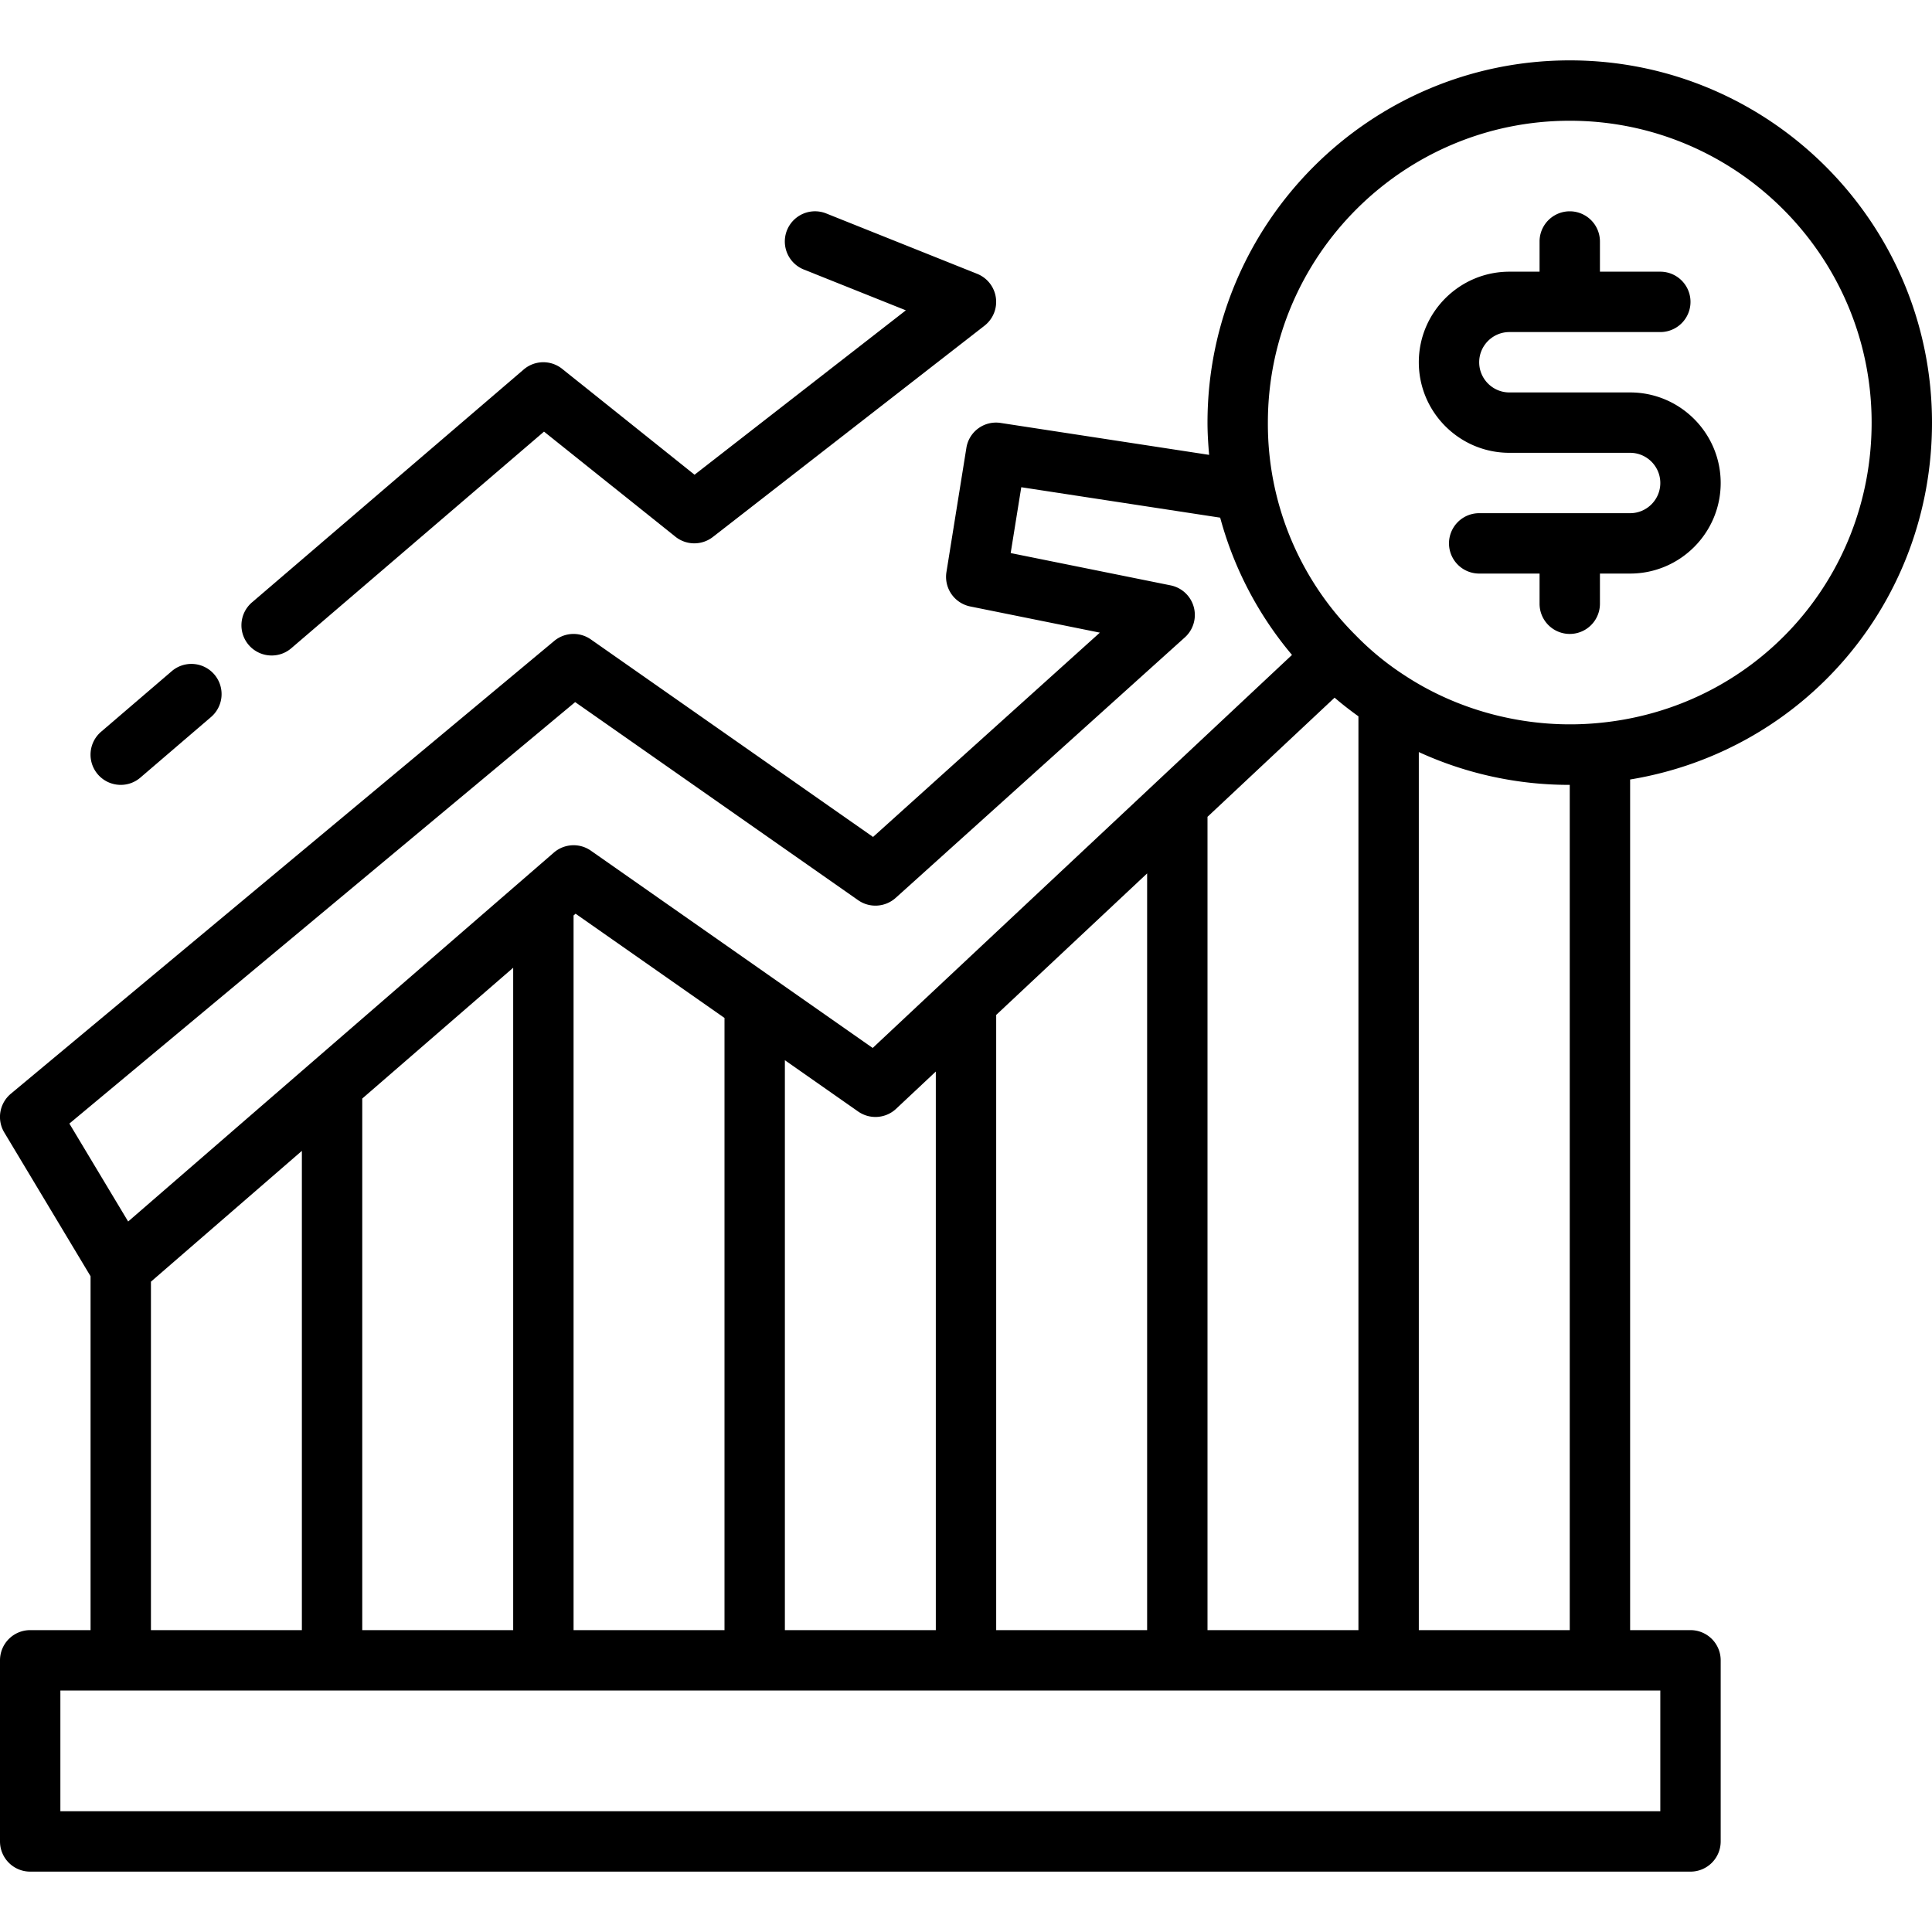
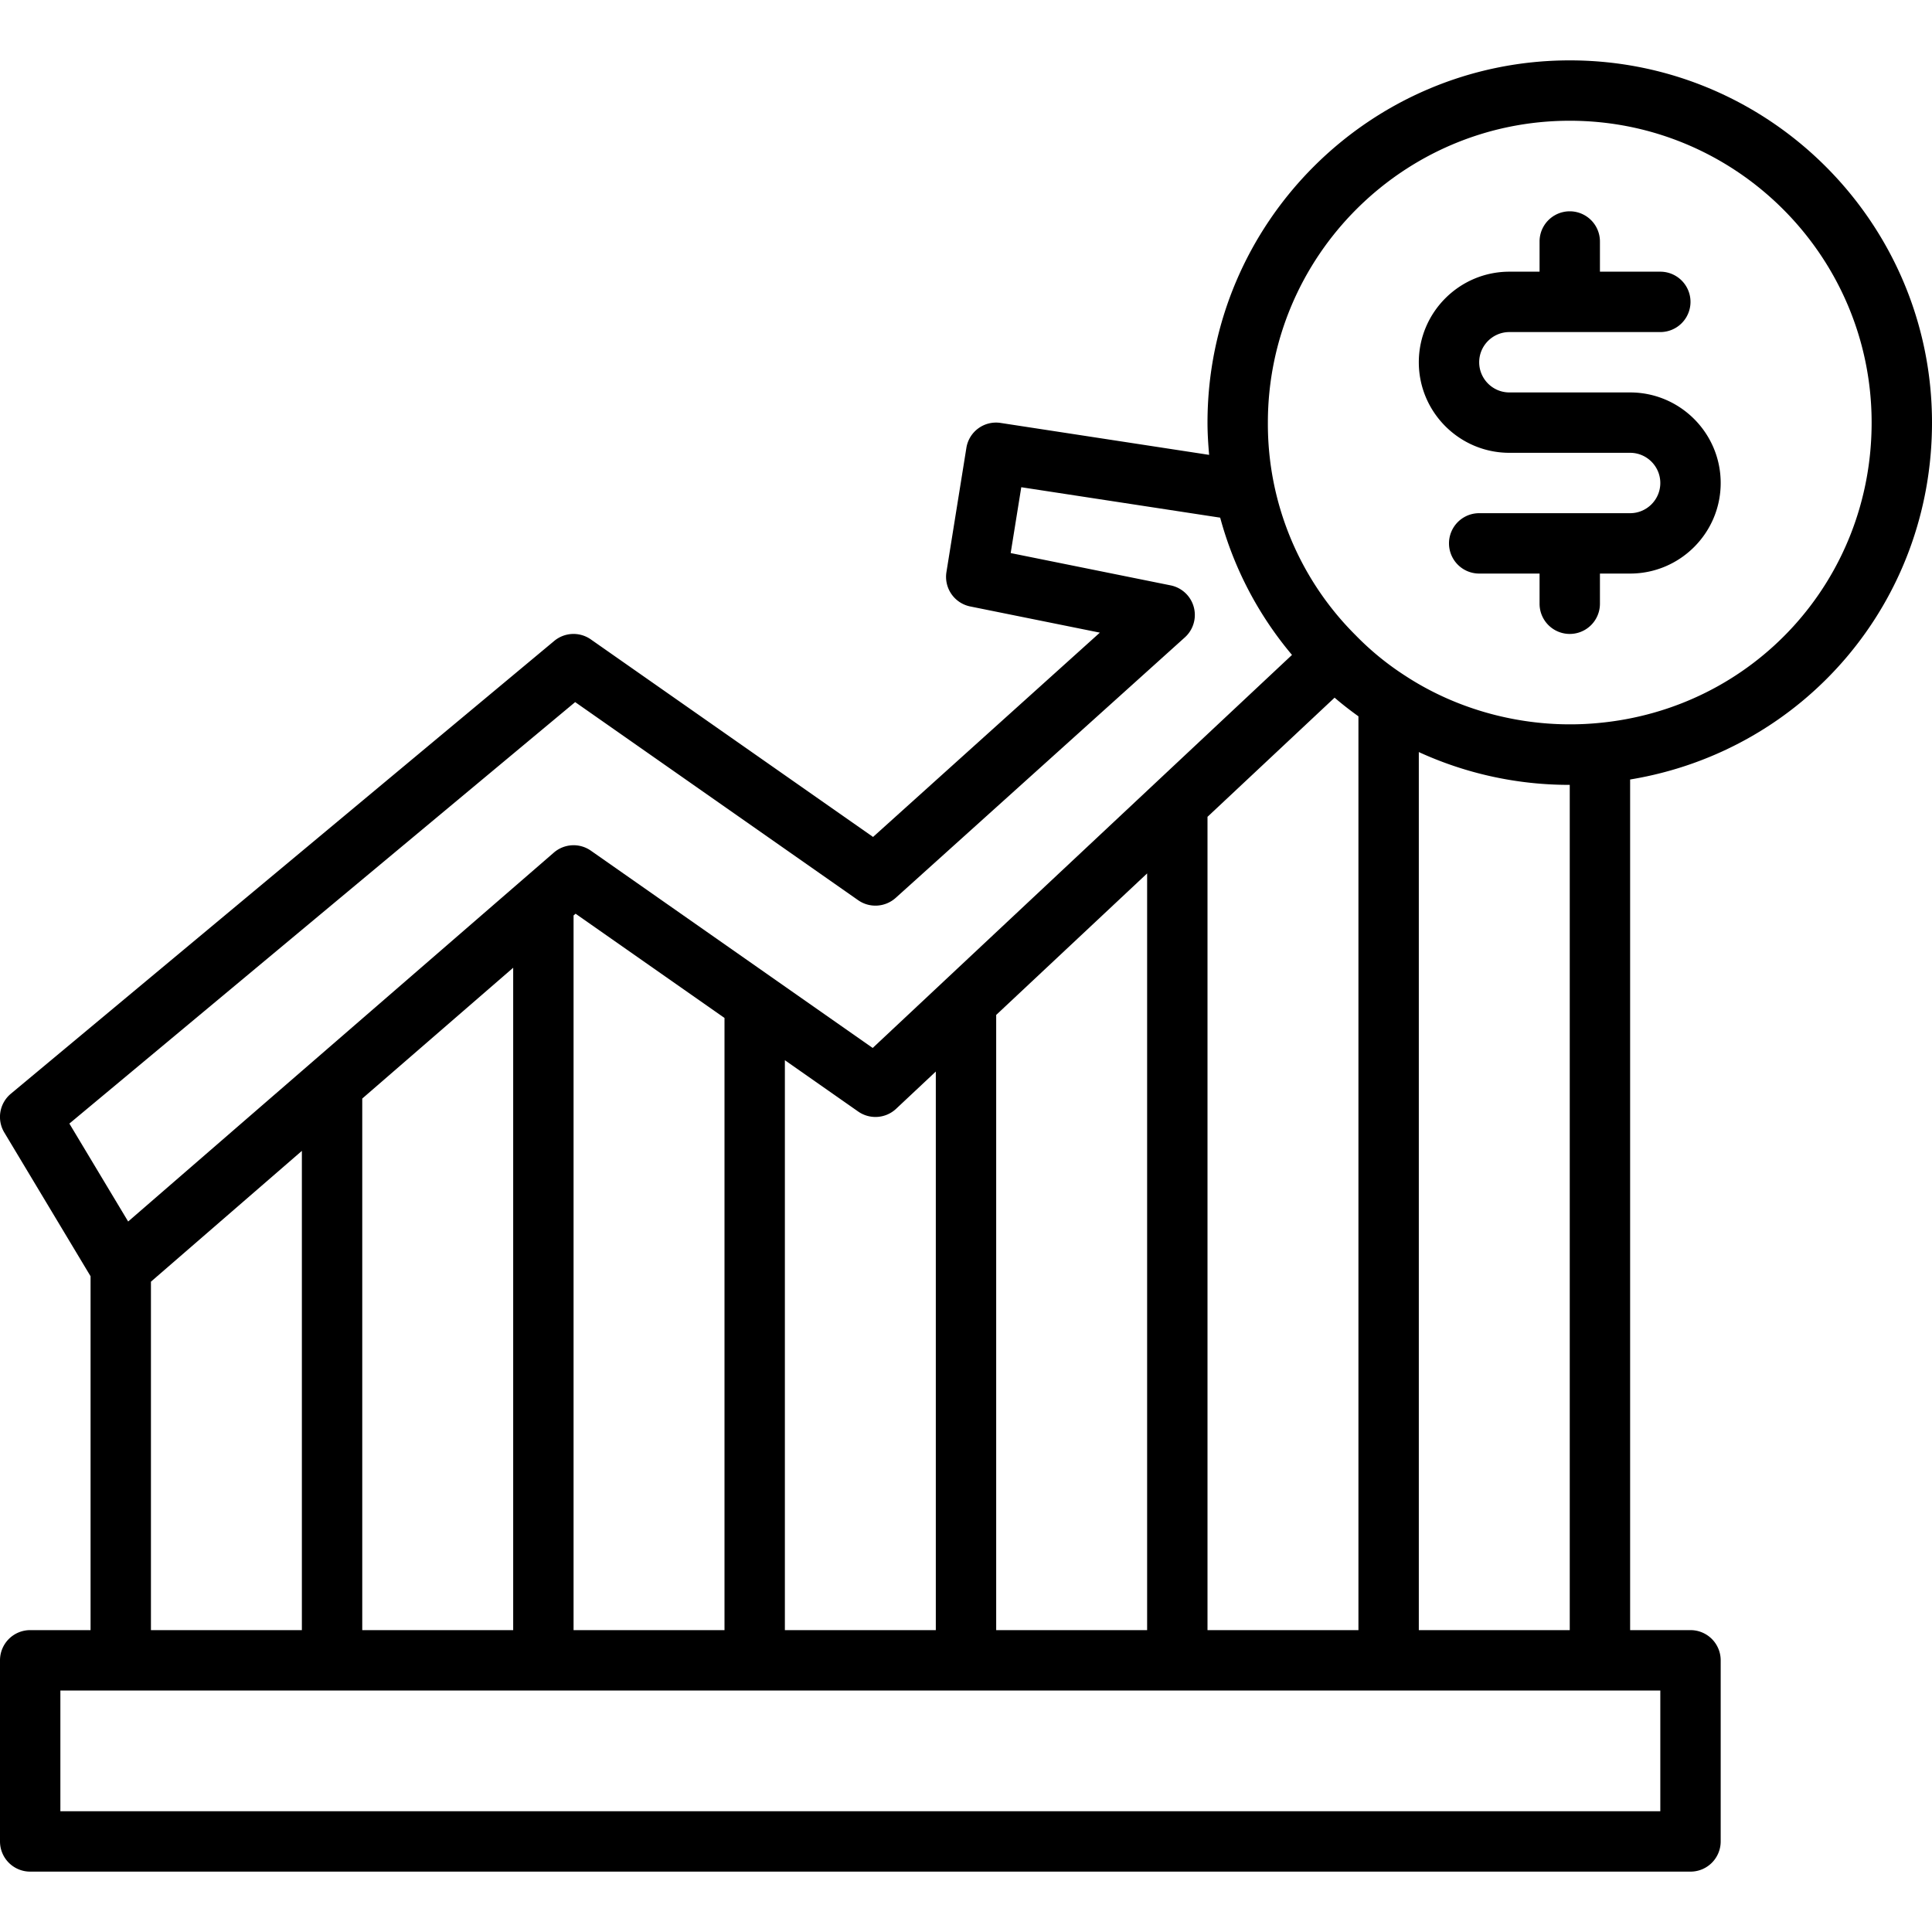
<svg xmlns="http://www.w3.org/2000/svg" height="32" viewBox="0 0 64 64" width="32">
  <path d="M50 15h4c.551 0 1 .449 1 1s-.449 1-1 1h-5a1 1 0 0 0 0 2h2v1a1 1 0 0 0 2 0v-1h1c1.654 0 3-1.346 3-3s-1.346-3-3-3h-4c-.551 0-1-.449-1-1s.449-1 1-1h5a1 1 0 0 0 0-2h-2V8a1 1 0 0 0-2 0v1h-1c-1.654 0-3 1.346-3 3s1.346 3 3 3z" />
  <path d="M64 14c0-6.617-5.383-12-12-12S40 7.383 40 14c0 .356.023.713.054 1.068l-6.903-1.057a.994.994 0 0 0-1.139.83l-.66 4.11a1 1 0 0 0 .79 1.139l4.292.867-7.513 6.768-9.349-6.544a.999.999 0 0 0-1.213.051l-18 15a1 1 0 0 0-.217 1.283L3 42.277V54H1a1 1 0 0 0-1 1v6a1 1 0 0 0 1 1h55a1 1 0 0 0 1-1v-6a1 1 0 0 0-1-1h-2V25.822c5.76-.951 10-5.877 10-11.822zM52 4c5.514 0 10 4.486 10 10 0 5.213-3.907 9.492-9.09 9.954-2.199.202-4.496-.344-6.373-1.577a9.342 9.342 0 0 1-1.63-1.334A9.872 9.872 0 0 1 42 14c0-5.514 4.486-10 10-10zM40 54V27.058l4.21-3.947c.259.223.522.426.79.618V54zm-7 0V33.621l5-4.688V54zm-7 0V35.121l2.427 1.699a1 1 0 0 0 1.257-.089L31 35.496V54zm-7 0V30.326l.067-.058L24 33.721V54zm-7 0V36.391l5-4.333V54zm7.053-30.742 9.374 6.562c.381.267.895.235 1.243-.076l9.58-8.63a1 1 0 0 0-.472-1.723l-5.298-1.07.351-2.181 6.589 1.008a11.85 11.85 0 0 0 2.379 4.547l-13.89 13.02-9.335-6.535a.999.999 0 0 0-1.229.065l-14.1 12.219-1.947-3.244zM5 42.457l5-4.333V54H5zM55 60H2v-4h53zm-8-6V24.913A11.949 11.949 0 0 0 52 26v28z" />
-   <path d="M9 21.714c.23 0 .462-.079.65-.241l8.371-7.175 4.354 3.482c.36.288.873.292 1.238.009l9-7a1 1 0 0 0-.243-1.718l-5-2a1 1 0 1 0-.743 1.857l3.381 1.352-7.001 5.446-4.384-3.507a.999.999 0 0 0-1.275.021l-9 7.714A1 1 0 0 0 9 21.714zM4 26c.23 0 .462-.079.65-.241l2.333-2a1 1 0 1 0-1.302-1.518l-2.333 2A1 1 0 0 0 4 26z" />
</svg>